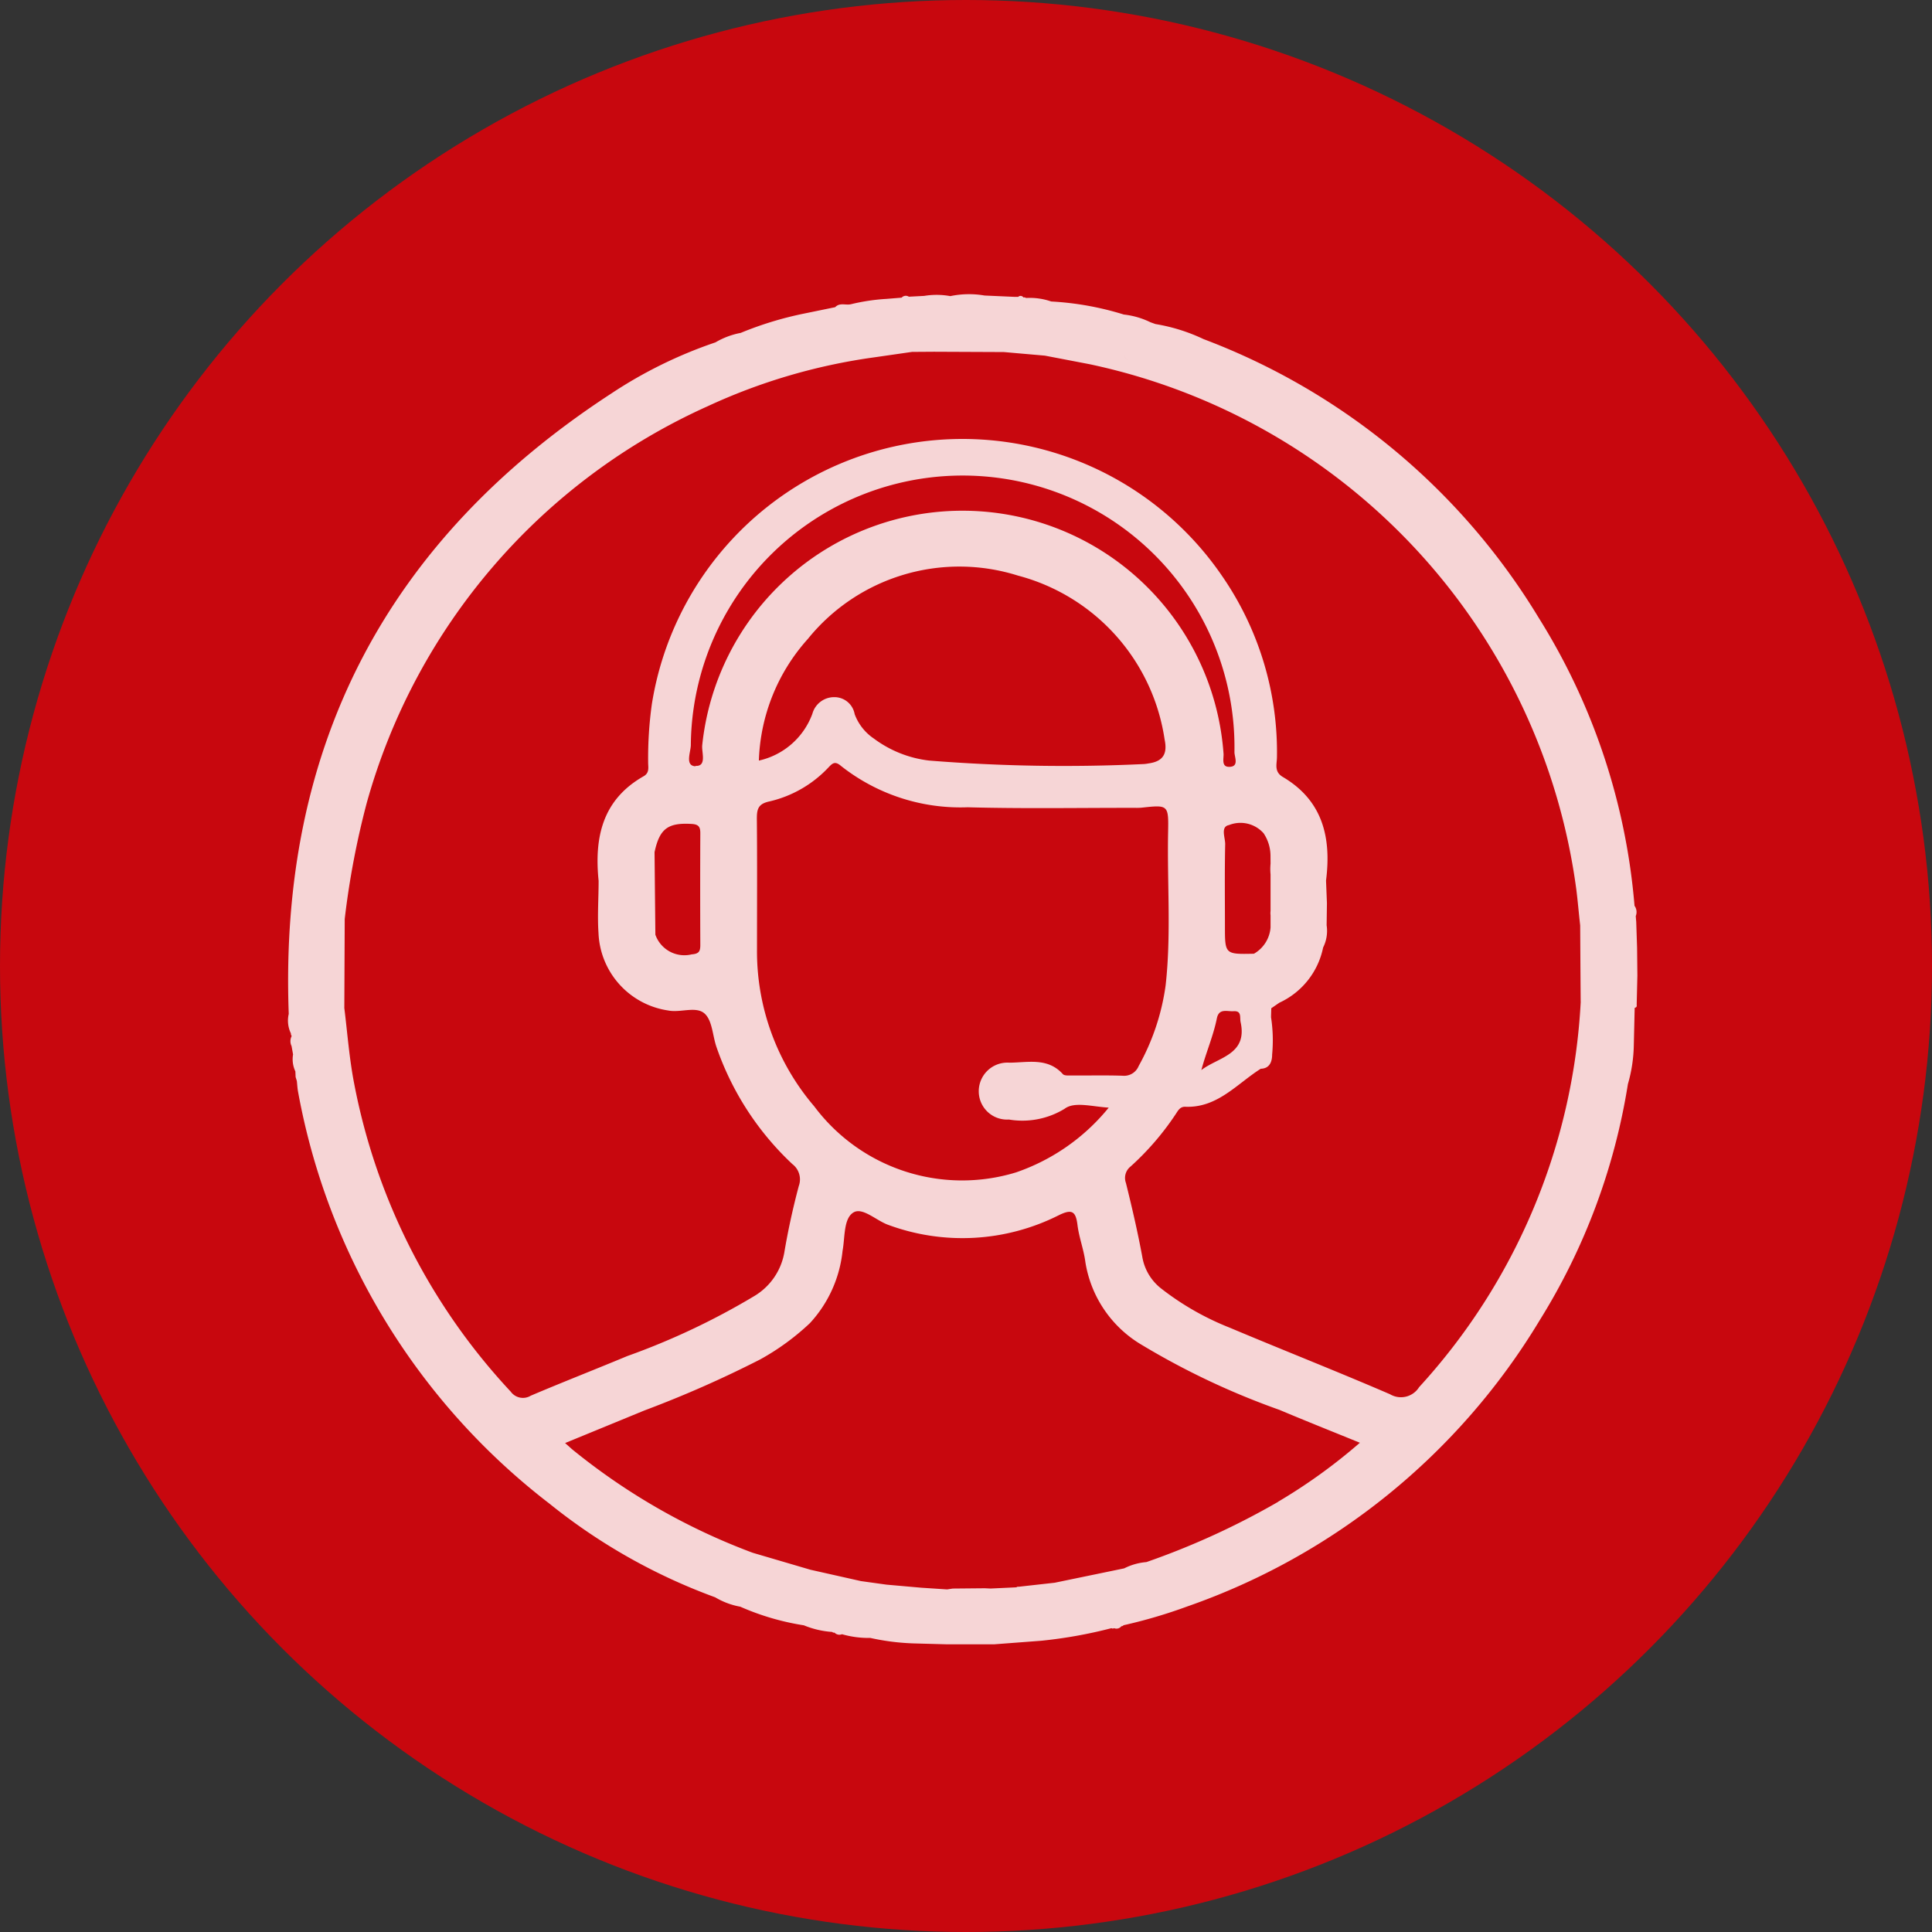
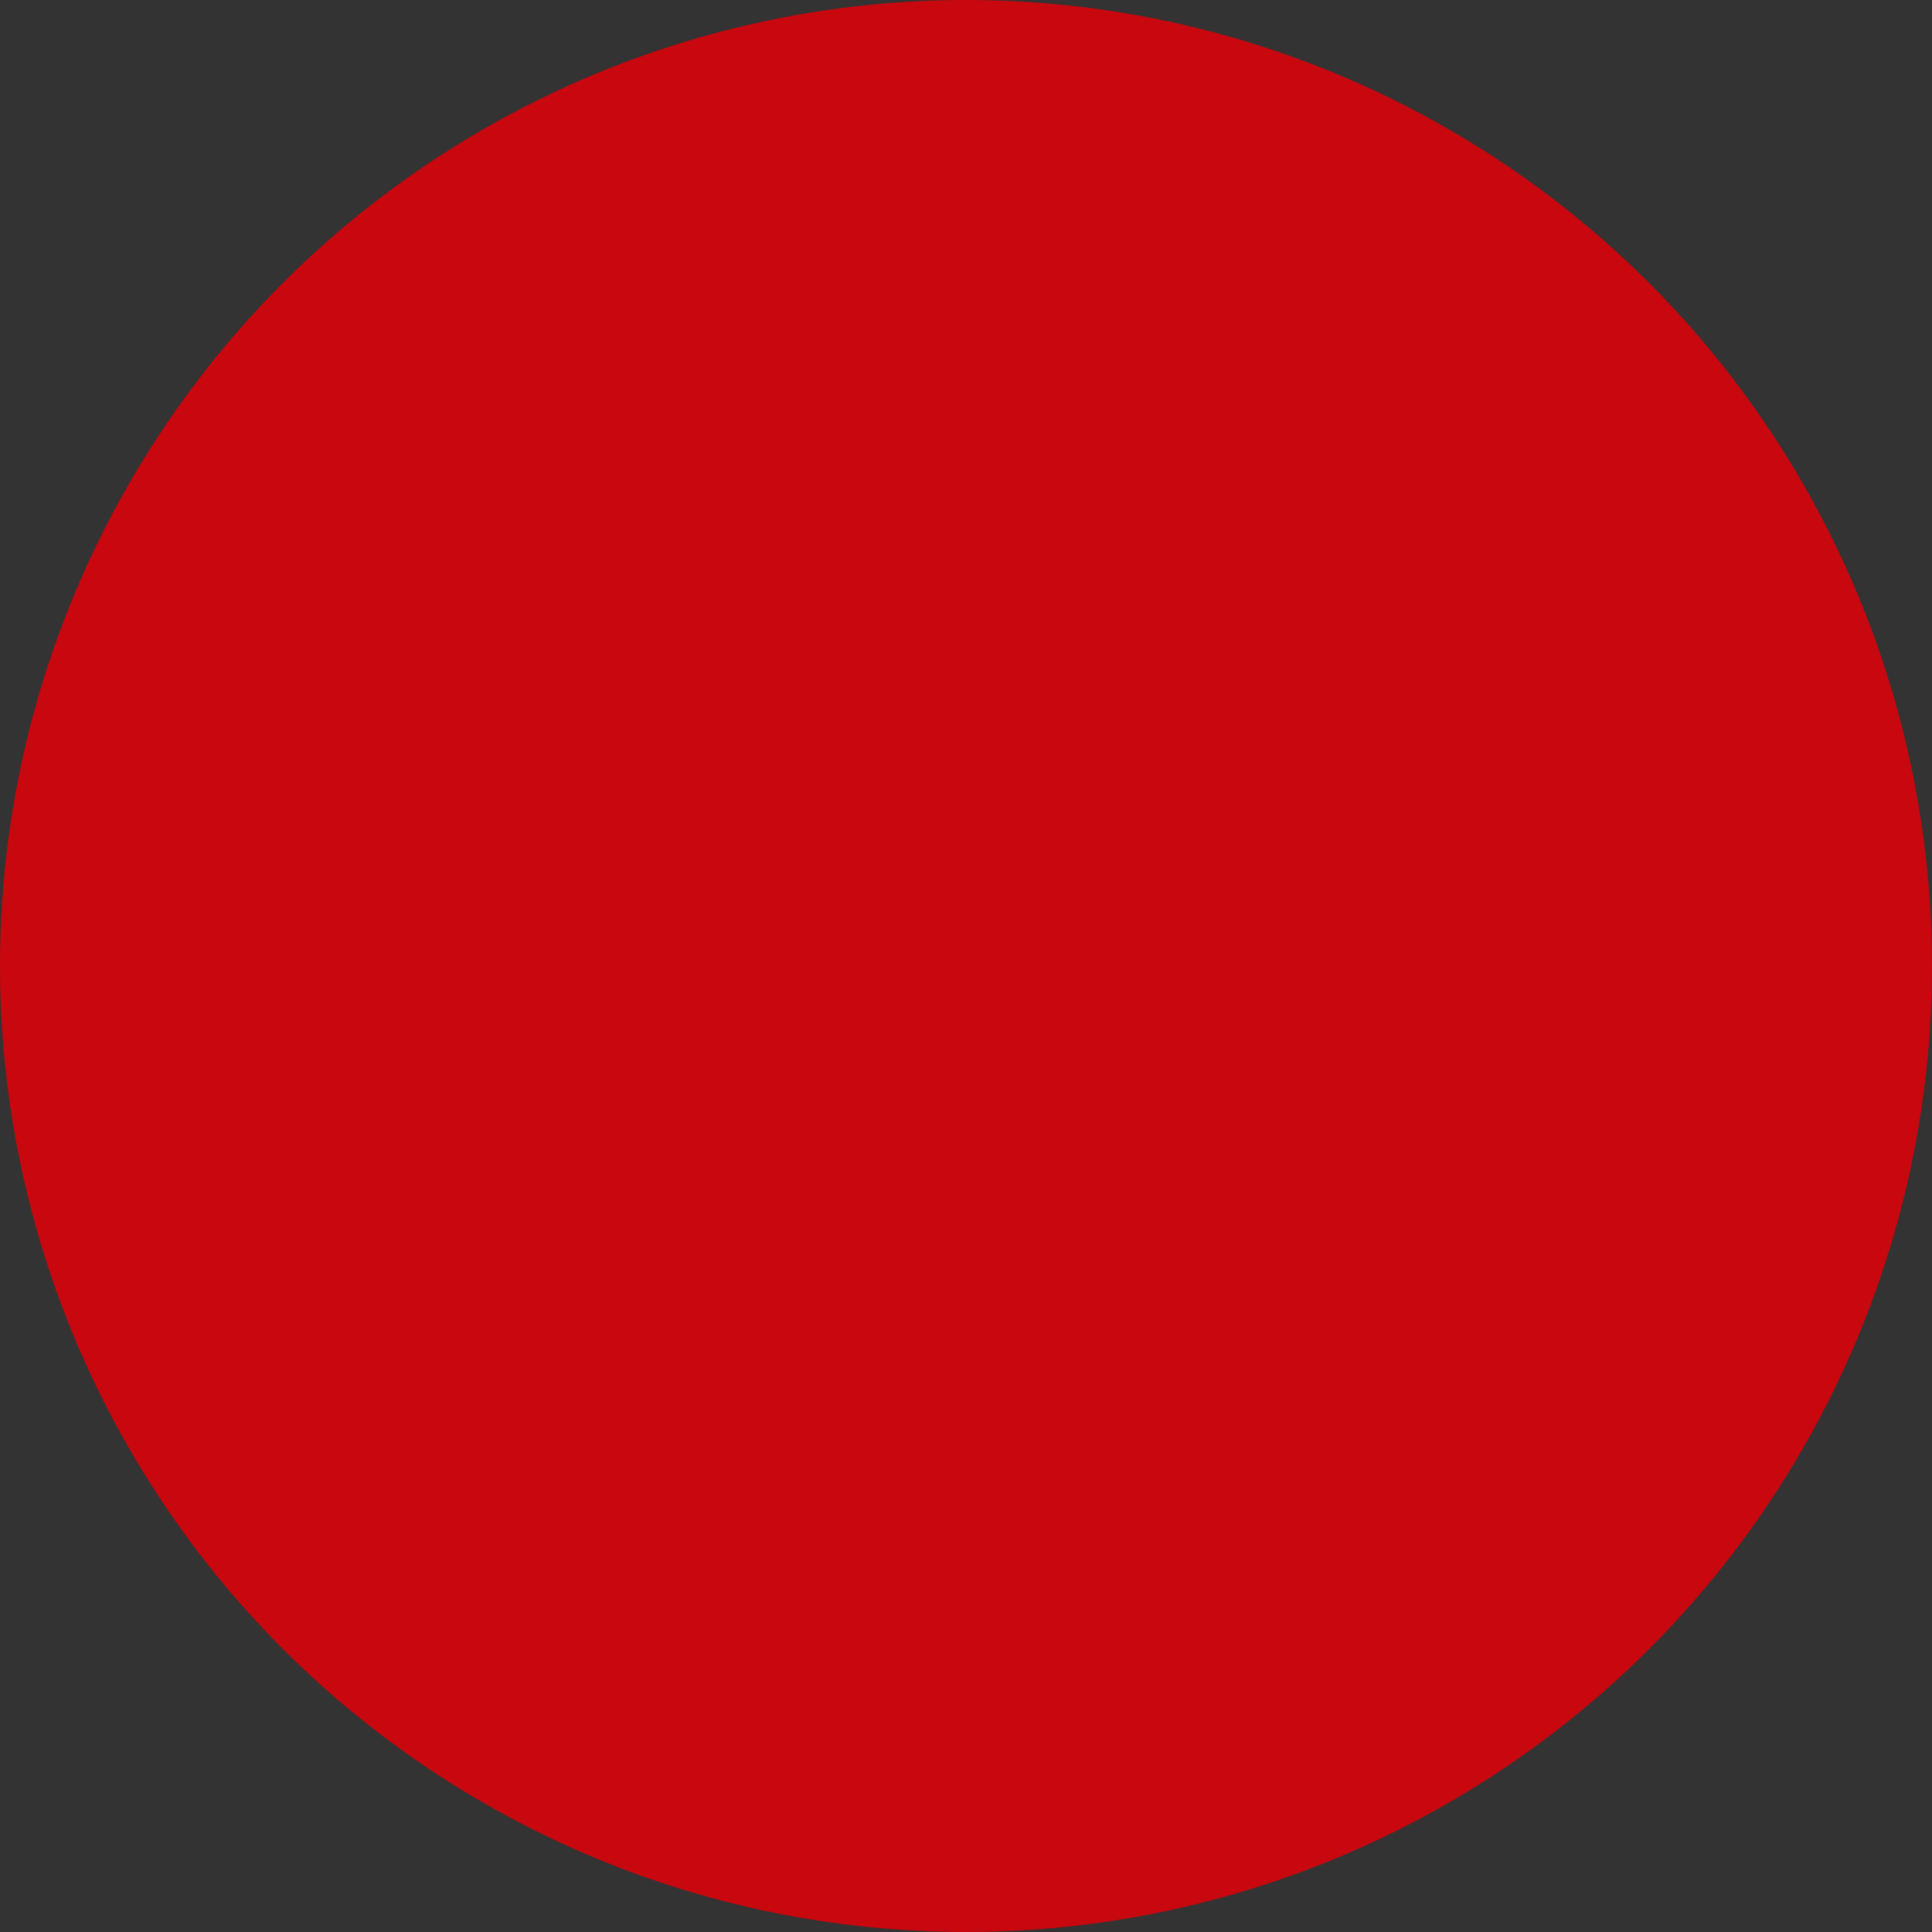
<svg xmlns="http://www.w3.org/2000/svg" width="77" height="77" viewBox="0 0 77 77">
  <rect x="0" y="0" width="77" height="77" fill="#333333" stroke="none" />
  <defs>
    <clipPath id="clip-path">
      <rect id="Rectángulo_767" data-name="Rectángulo 767" width="53.779" height="53.809" fill="#fff" />
    </clipPath>
  </defs>
  <g id="Grupo_2298" data-name="Grupo 2298" transform="translate(-885 -499.74)">
    <circle id="Elipse_113" data-name="Elipse 113" cx="38.5" cy="38.5" r="38.5" transform="translate(885 499.74)" fill="#c8070e" />
    <g id="icon_support" transform="translate(896.48 511.465)" opacity="0.83">
      <g id="Grupo_2290" data-name="Grupo 2290" transform="translate(0 0)" clip-path="url(#clip-path)">
-         <path id="Trazado_730" data-name="Trazado 730" d="M53.778,27.175l-.012-1.131-.034-1.03-.019-.228a.426.426,0,0,0-.049-.41A25.572,25.572,0,0,0,49.847,12.9a26.58,26.58,0,0,0-13.36-11.11,7.178,7.178,0,0,0-1.917-.6l-.2-.072A3.207,3.207,0,0,0,33.31.811a11.888,11.888,0,0,0-2.893-.52,2.62,2.62,0,0,0-1.006-.14.1.1,0,0,0-.1-.018A.136.136,0,0,0,29.1.107h-.13L27.759.053a3.64,3.64,0,0,0-1.364.024A3.022,3.022,0,0,0,25.353.068L24.742.1a.222.222,0,0,0-.287.038l-.6.049A7.978,7.978,0,0,0,22.434.4c-.207.049-.447-.076-.628.118L20.549.776a13.855,13.855,0,0,0-2.509.767,3.108,3.108,0,0,0-1.005.377A17.906,17.906,0,0,0,12.87,3.967C3.947,9.786-.366,18.016.028,28.685a1.172,1.172,0,0,0,.085.775.171.171,0,0,0,.032.106.447.447,0,0,0-.005.4L.2,30.3a1.133,1.133,0,0,0,.092.675l.01.225.049.159c.016.146.022.294.05.438a26.747,26.747,0,0,0,10.023,16.41,23.2,23.2,0,0,0,6.6,3.729,2.979,2.979,0,0,0,1,.374,10.147,10.147,0,0,0,2.533.742,3.592,3.592,0,0,0,1.13.264.092.092,0,0,0,.091.026.27.27,0,0,0,.3.065,3.842,3.842,0,0,0,1.129.148A9.356,9.356,0,0,0,25,53.775l1.245.034h1.9l1.876-.142a18.569,18.569,0,0,0,2.793-.5l.056.016.056-.016a.247.247,0,0,0,.288-.08.1.1,0,0,0,.085-.038A20.323,20.323,0,0,0,35.84,52.3,26.619,26.619,0,0,0,49.881,40.9,25.288,25.288,0,0,0,53.4,31.482a5.911,5.911,0,0,0,.235-1.535q.018-.752.035-1.5h-.011c.059-.015.107-.039.091-.119l.027-1.151M33.674,2.674c-.185-.01-.3-.07-.341-.217.043.148.156.207.341.217M32.8,1.956a.266.266,0,0,1-.085.143.266.266,0,0,0,.085-.143m-15.748.426a1.119,1.119,0,0,1-.011-.2,1.119,1.119,0,0,0,.011.2m22.406,45.75a30.535,30.535,0,0,1-5.248,2.4,2.387,2.387,0,0,0-.885.25l-2.771.573a2.328,2.328,0,0,1-.126.3,2.328,2.328,0,0,0,.126-.3l-1.427.159H29.07l-.046.024L28,51.586l-.23-.011a1.908,1.908,0,0,1-.477.11,1.907,1.907,0,0,0,.477-.11l-1.279.012-.223.034-1.037-.068-1.379-.122-1.016-.141-2.016-.453-2.283-.671-.042-.014A25.458,25.458,0,0,1,11.4,46.1c-.1-.078-.187-.163-.358-.312,1.1-.452,2.132-.876,3.164-1.3a44.389,44.389,0,0,0,4.609-2.032A9.72,9.72,0,0,0,20.8,41.008,5,5,0,0,0,22.1,38.13c.1-.532.036-1.279.426-1.527.362-.234.917.321,1.4.491a8.536,8.536,0,0,0,6.794-.387c.521-.256.675-.159.743.387.061.5.25.98.314,1.477a4.682,4.682,0,0,0,2.273,3.319,30.185,30.185,0,0,0,5.461,2.575c1.042.439,2.092.857,3.207,1.311a22.106,22.106,0,0,1-3.263,2.353M18.685,20.867c0-.376.085-.557.483-.647a4.671,4.671,0,0,0,2.371-1.359c.154-.161.256-.27.5-.059a7.679,7.679,0,0,0,5.049,1.647c2.227.061,4.458.02,6.687.023a2.331,2.331,0,0,0,.251-.008c1.053-.114,1.071-.114,1.049.978-.041,2.037.129,4.079-.1,6.113a9.165,9.165,0,0,1-1.074,3.207.624.624,0,0,1-.641.386c-.672-.022-1.346-.005-2.018-.01-.124,0-.3.016-.363-.055-.605-.672-1.4-.458-2.132-.455a1.141,1.141,0,0,0-1.218,1.166,1.127,1.127,0,0,0,1.2,1.1,3.231,3.231,0,0,0,2.217-.426c.389-.3,1.079-.09,1.762-.048A8.174,8.174,0,0,1,29.016,35a7.357,7.357,0,0,1-8.044-2.631,9.508,9.508,0,0,1-2.282-6.259c0-1.745.011-3.491-.006-5.236m-2.446-2.059c-.426-.021-.193-.553-.185-.84a10.834,10.834,0,1,1,21.666.276c0,.2.2.585-.213.587-.33,0-.2-.356-.224-.551a10.43,10.43,0,0,0-20.776-.3c-.023.284.189.836-.267.813m-1.632,3.439c.2-.938.534-1.181,1.475-1.126.284.016.35.118.349.373q-.01,2.226,0,4.453c0,.251-.054.35-.341.372a1.226,1.226,0,0,1-1.45-.784c-.171.127-.31.236-.426.333.12-.1.263-.206.426-.333q-.017-1.644-.033-3.288m24.551.461a2.217,2.217,0,0,0,0,.426v1.457a.687.687,0,0,0,0,.171v.481a1.317,1.317,0,0,1-.663,1.051c-1.155.024-1.155.024-1.155-1.1,0-1.087-.014-2.174.01-3.261.006-.263-.2-.7.152-.767a1.232,1.232,0,0,1,1.379.327,1.632,1.632,0,0,1,.275.908ZM36.4,30.923c.191-.716.478-1.364.619-2.066.085-.408.412-.263.661-.28.341-.023.243.245.285.437.284,1.3-.9,1.395-1.565,1.909M34.3,18.7a1.421,1.421,0,0,1-.188.026,67.137,67.137,0,0,1-8.563-.139,4.564,4.564,0,0,1-2.2-.876,2.017,2.017,0,0,1-.767-.975.818.818,0,0,0-.8-.676.9.9,0,0,0-.885.663,2.95,2.95,0,0,1-2.132,1.865,7.611,7.611,0,0,1,1.951-4.847,7.765,7.765,0,0,1,8.373-2.526,7.963,7.963,0,0,1,5.847,6.534c.122.581-.071.873-.639.952M51.52,28.2a24.642,24.642,0,0,1-6.442,15.361.853.853,0,0,1-1.158.282c-2.117-.914-4.263-1.757-6.391-2.654A11.006,11.006,0,0,1,34.8,39.63a2.022,2.022,0,0,1-.753-1.26c-.182-.989-.411-1.971-.653-2.948a.581.581,0,0,1,.189-.659,10.972,10.972,0,0,0,1.8-2.092c.09-.138.171-.294.378-.286,1.279.051,2.053-.912,3.006-1.515a1.132,1.132,0,0,1-.033-.395,1.131,1.131,0,0,0,.033.395c.373-.009.454-.31.454-.565a6.025,6.025,0,0,0-.044-1.49l.01-.356c-.045.006-.085.01-.128.012a.965.965,0,0,0,.128-.012l.322-.221a3.1,3.1,0,0,0,1.744-2.2,1.473,1.473,0,0,0,.14-.885l.012-.882-.036-.9c.217-1.705-.124-3.188-1.722-4.13-.353-.208-.238-.512-.234-.775a12.353,12.353,0,0,0-2.19-7.24A12.534,12.534,0,0,0,14.5,16.336a15.546,15.546,0,0,0-.148,2.325c0,.2.061.415-.183.553-1.648.938-1.966,2.446-1.791,4.168a.647.647,0,0,1,.121,0,.647.647,0,0,0-.121,0c0,.692-.051,1.385-.005,2.073a3.253,3.253,0,0,0,2.778,3.093c.493.1,1.116-.188,1.457.128.306.284.311.883.47,1.336A11.561,11.561,0,0,0,20.1,34.67a.767.767,0,0,1,.256.873c-.232.871-.426,1.754-.576,2.643a2.526,2.526,0,0,1-1.207,1.749,28.456,28.456,0,0,1-5.055,2.387c-1.279.533-2.568,1.036-3.842,1.577a.6.6,0,0,1-.8-.159A24.8,24.8,0,0,1,2.643,31.5c-.2-1.01-.274-2.033-.4-3.05-.121-.049-.228-.1-.322-.145.095.049.2.1.322.145L2.259,24.9a33.008,33.008,0,0,1,.878-4.626A24.557,24.557,0,0,1,16.726,4.465a23.325,23.325,0,0,1,6.609-1.944L24.869,2.3v0l.873-.006,2.785.012,1.637.143,1.779.341a24.752,24.752,0,0,1,19.4,20.925c.061.479.1.961.155,1.441q.009,1.52.02,3.04a1.941,1.941,0,0,0,.194.09,1.942,1.942,0,0,1-.194-.09" transform="translate(0 0)" fill="#fff" />
-       </g>
+         </g>
    </g>
  </g>
</svg>